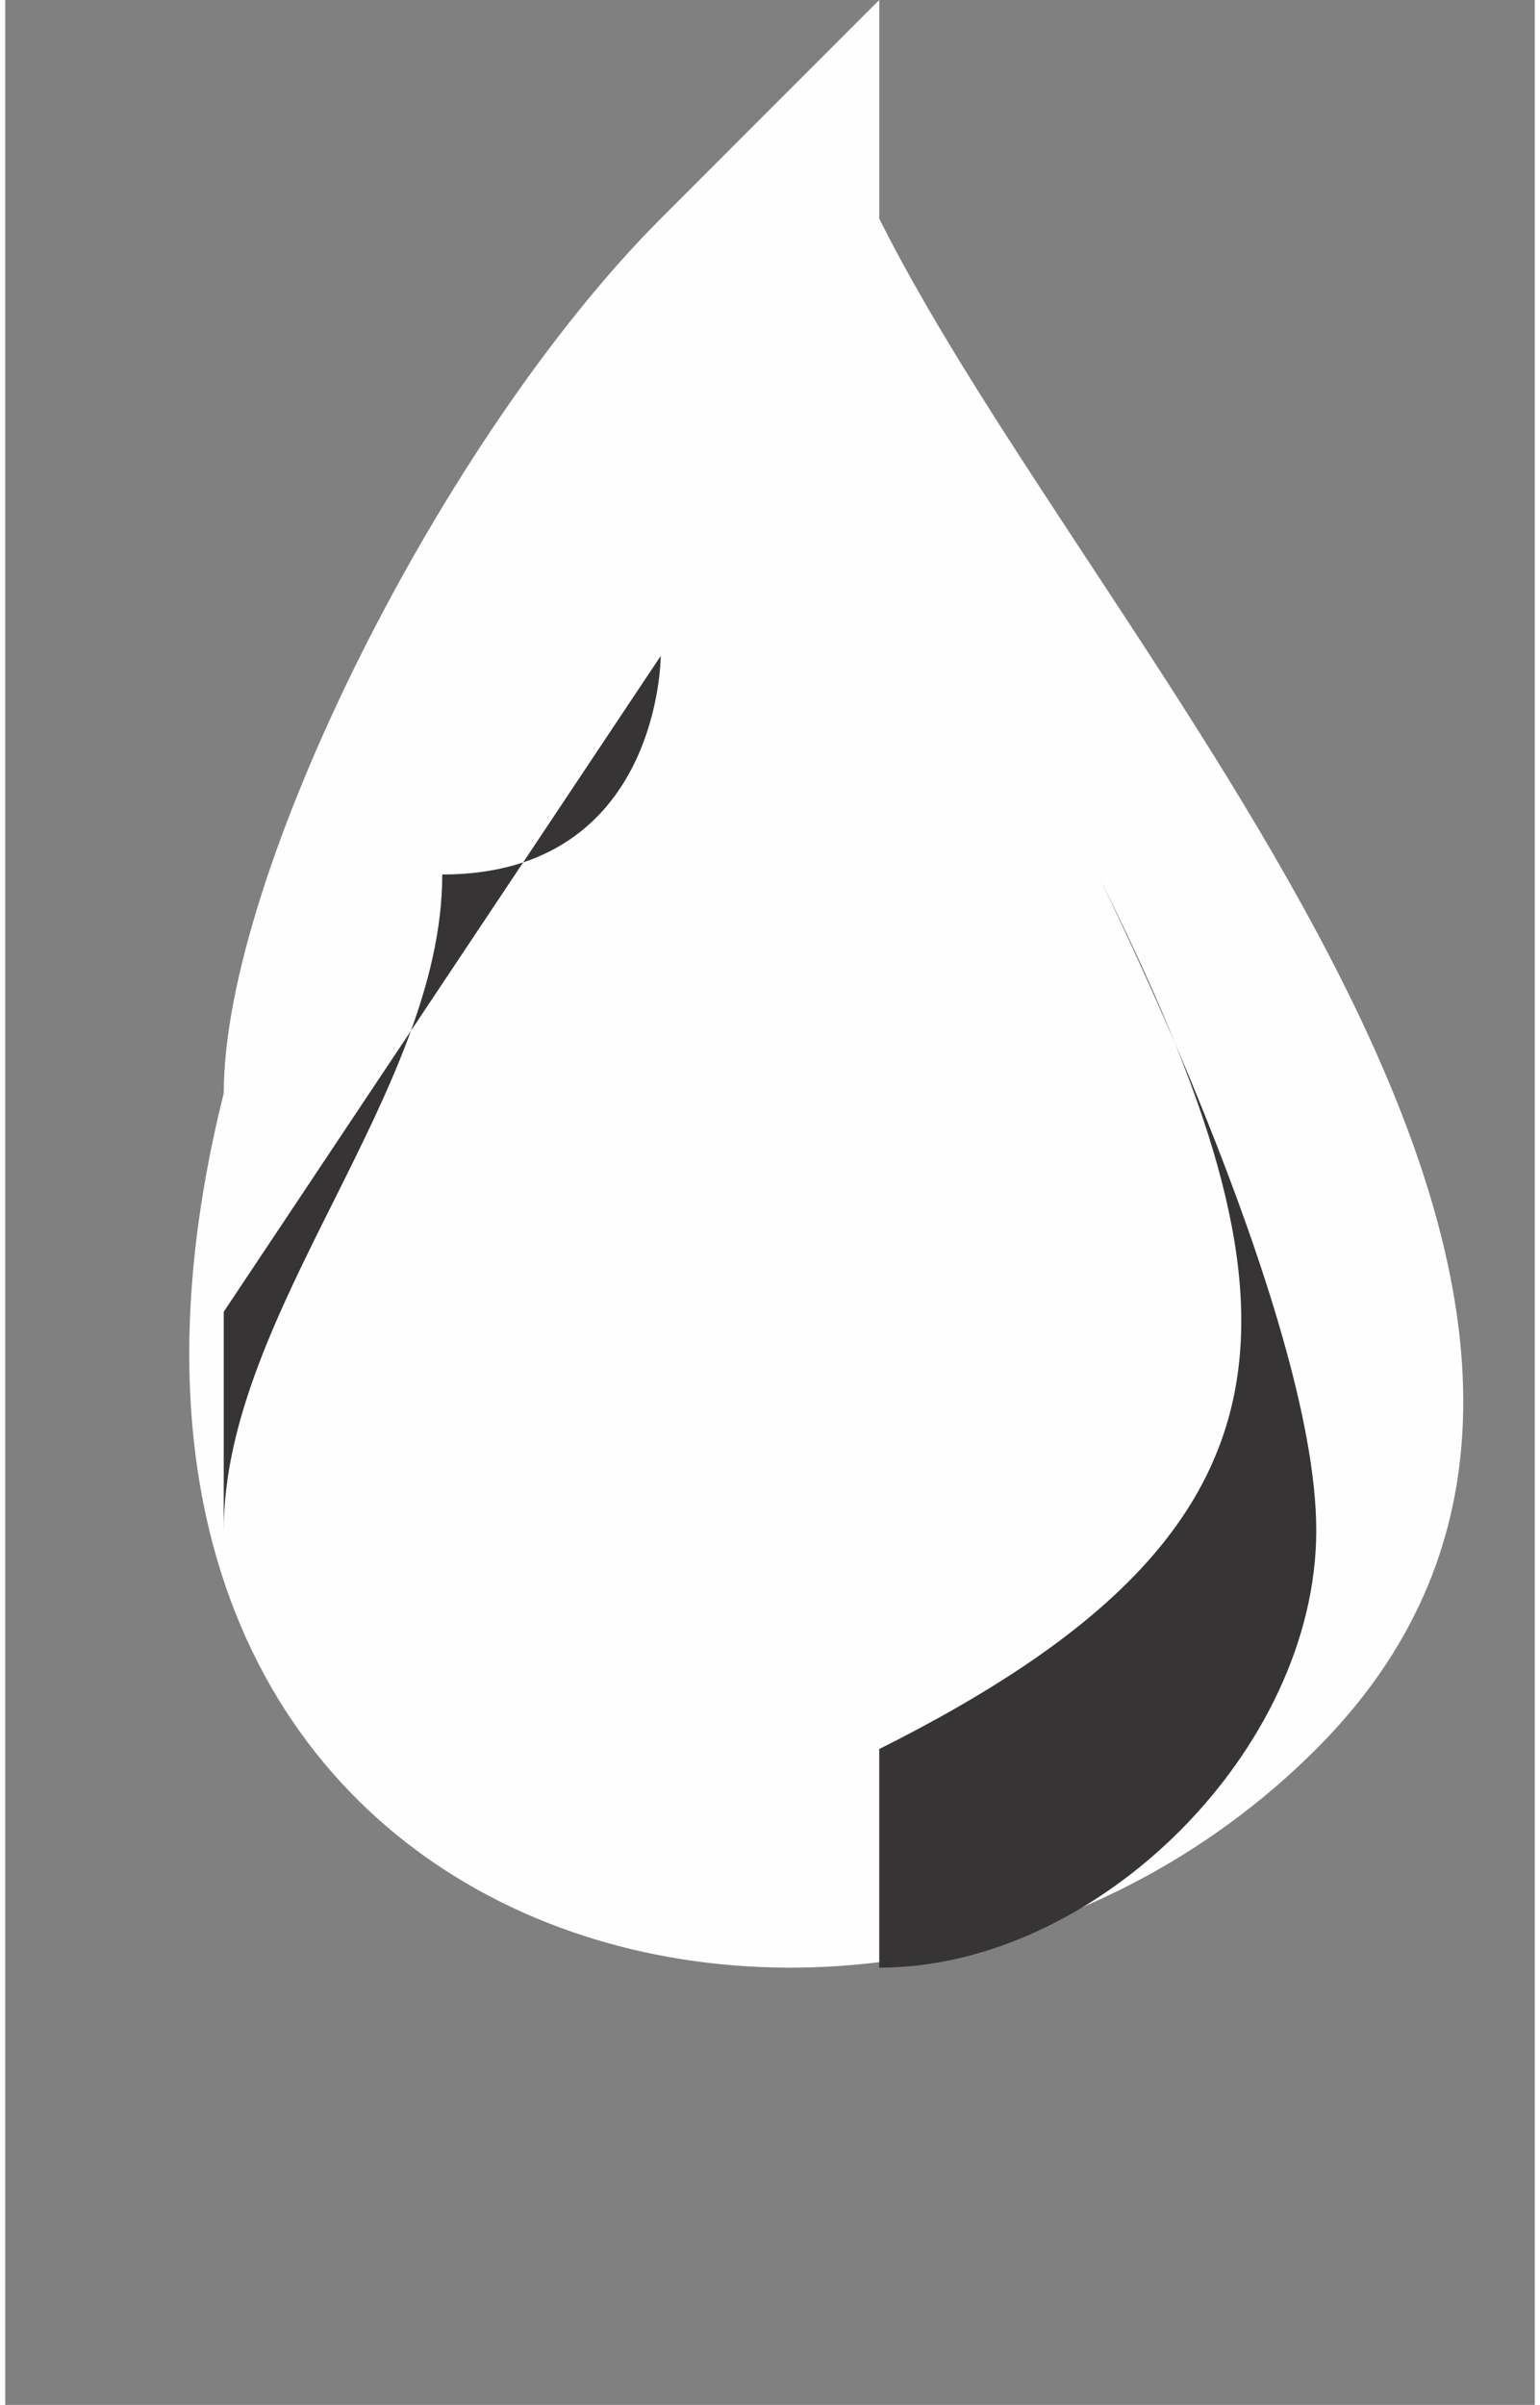
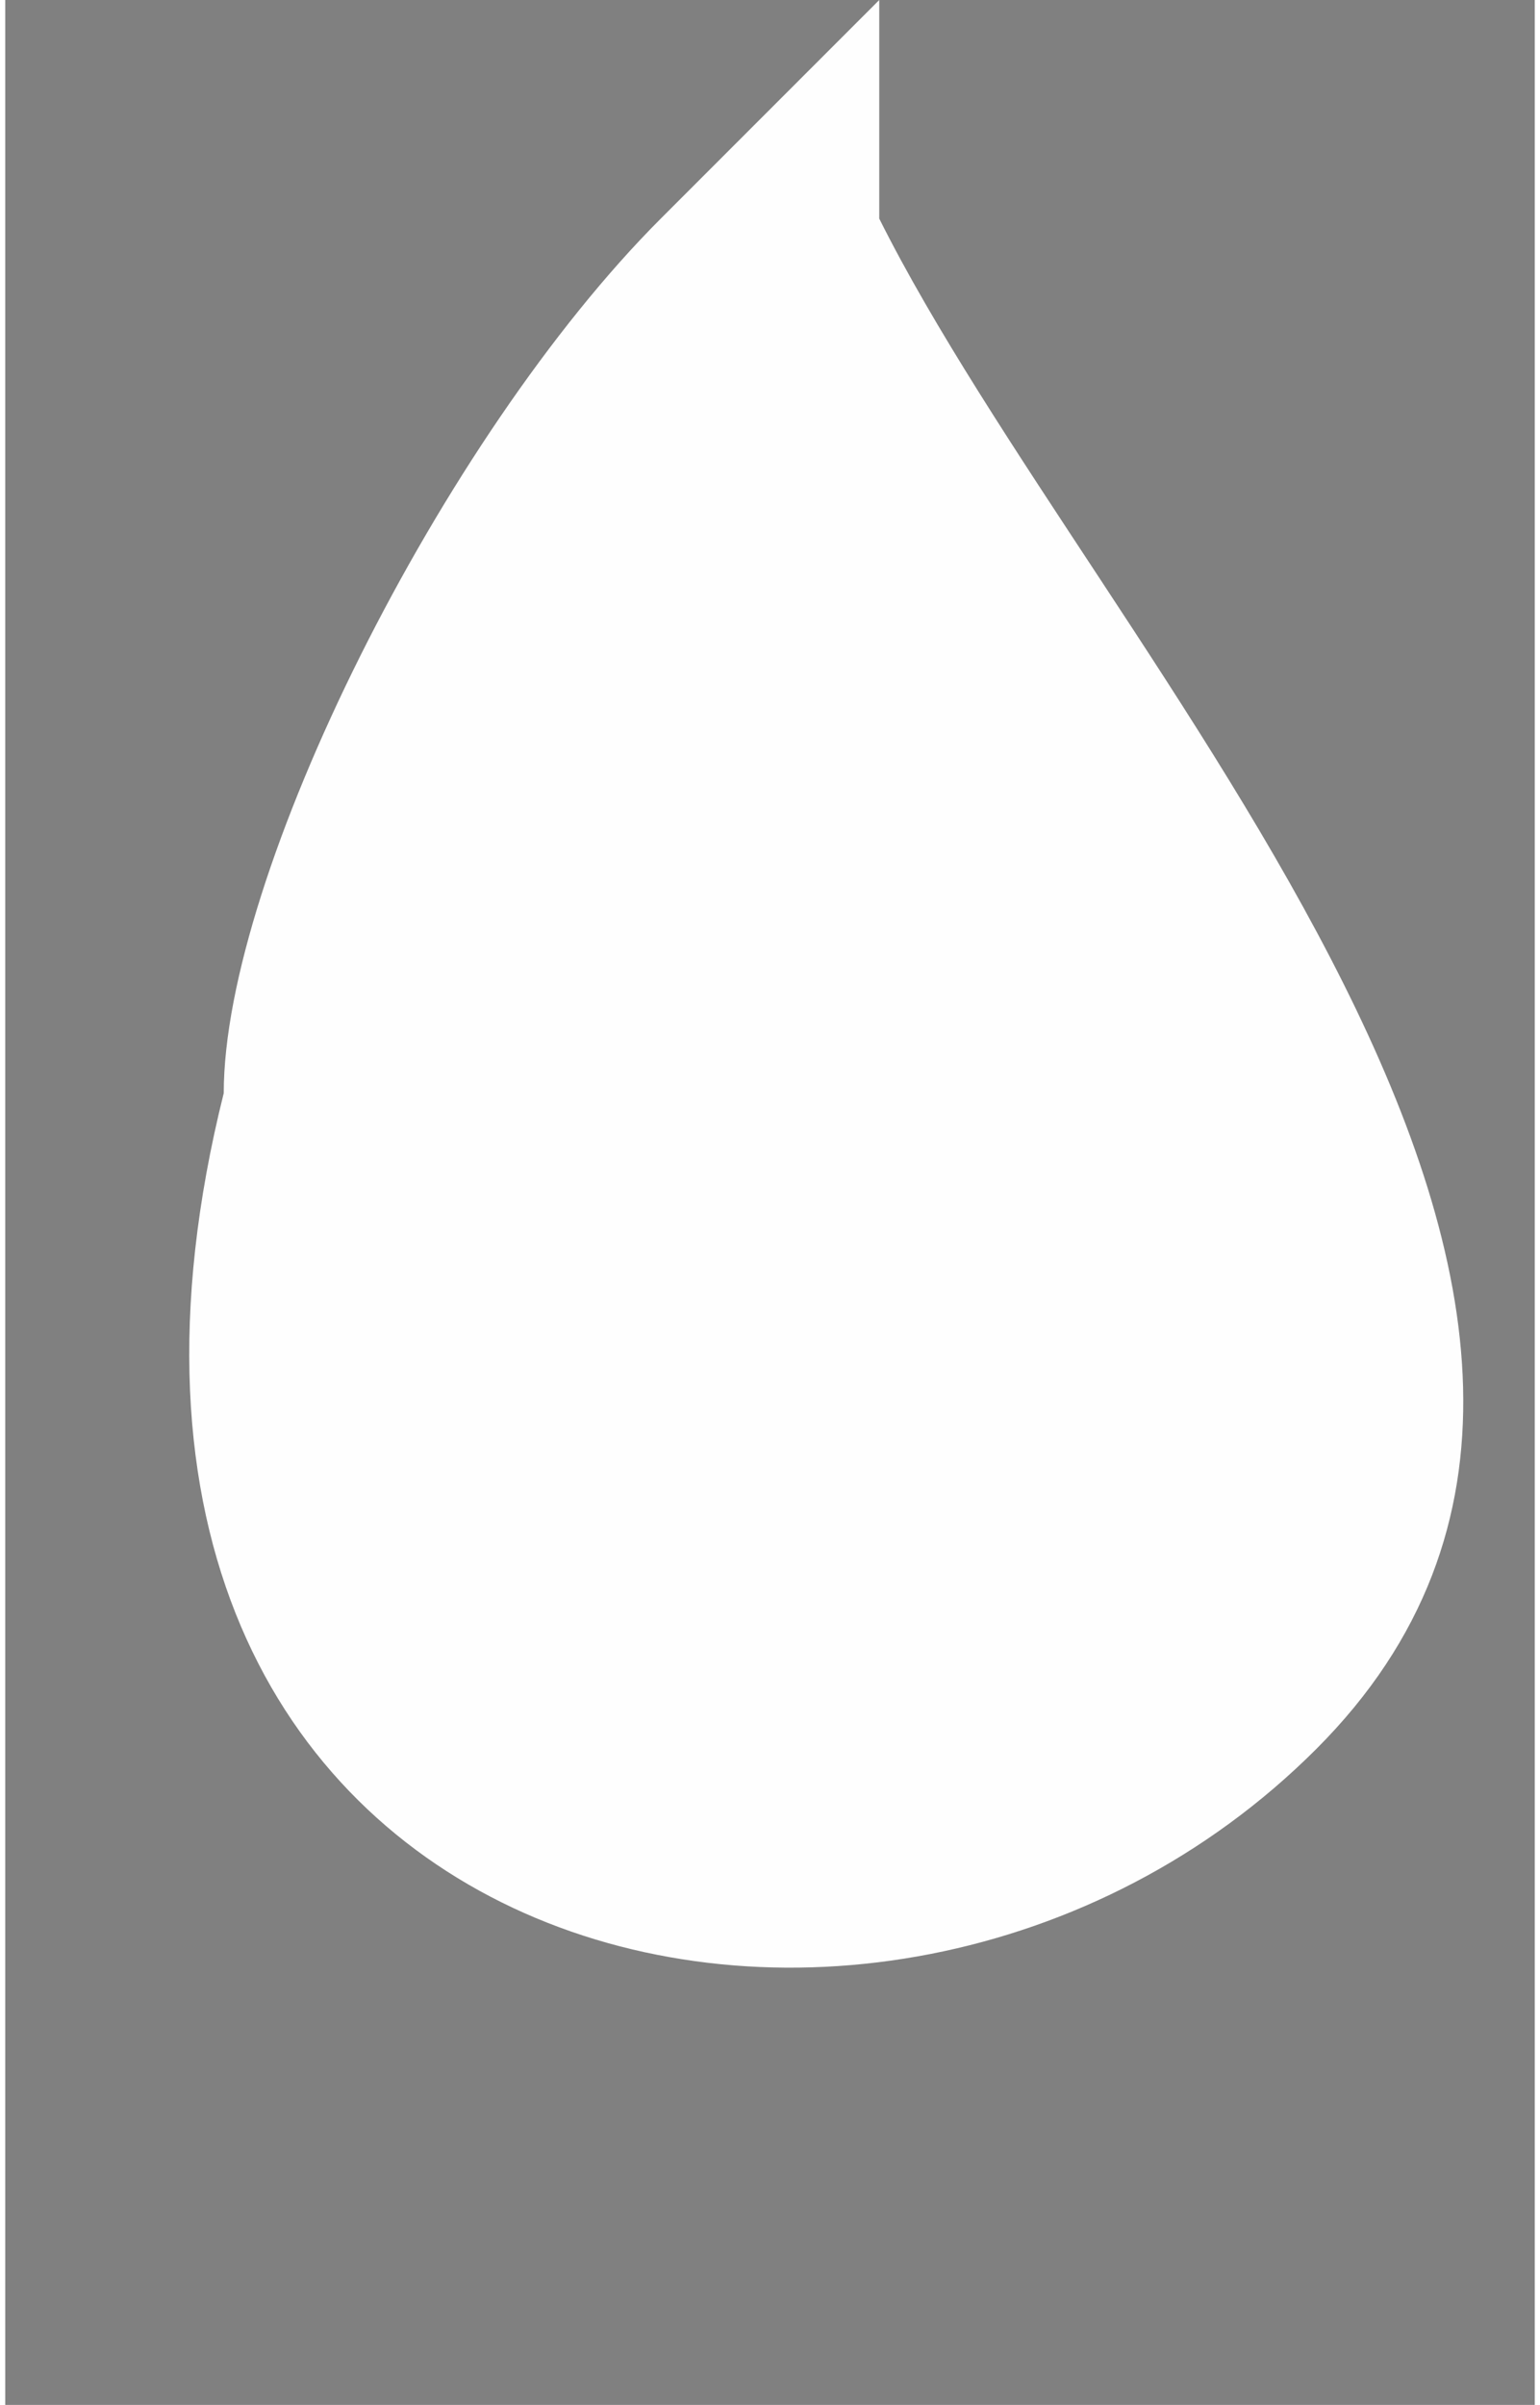
<svg xmlns="http://www.w3.org/2000/svg" xml:space="preserve" width="0.107in" height="0.167in" version="1.1" style="shape-rendering:geometricPrecision; text-rendering:geometricPrecision; image-rendering:optimizeQuality; fill-rule:evenodd; clip-rule:evenodd" viewBox="0 0 7 11">
  <rect x="0" y="0" width="7" height="11" fill="#808080" stroke="none" />
  <defs>
    <style type="text/css">
   
    .fil0 {fill:none}
    .fil1 {fill:#FEFEFE}
    .fil2 {fill:#373435}
   
  </style>
  </defs>
  <g id="Layer_x0020_1">
-     <rect class="fil0" width="7" height="11" />
    <path class="fil1" d="M3 1c0,0 0,0 0,0l0 0c0,0 0,0 0,0 -1,1 -2,3 -2,4 -1,4 3,5 5,3 2,-2 -1,-5 -2,-7 0,0 0,0 0,-1z" />
-     <path class="fil2" d="M4 9c1,0 2,-1 2,-2 0,-1 -1,-3 -1,-3 1,2 1,3 -1,4 0,0 0,0 0,0l0 0z" />
-     <path class="fil2" d="M1 6c0,0 2,-3 2,-3 0,0 0,1 -1,1 0,1 -1,2 -1,3z" />
+     <path class="fil2" d="M1 6z" />
  </g>
</svg>